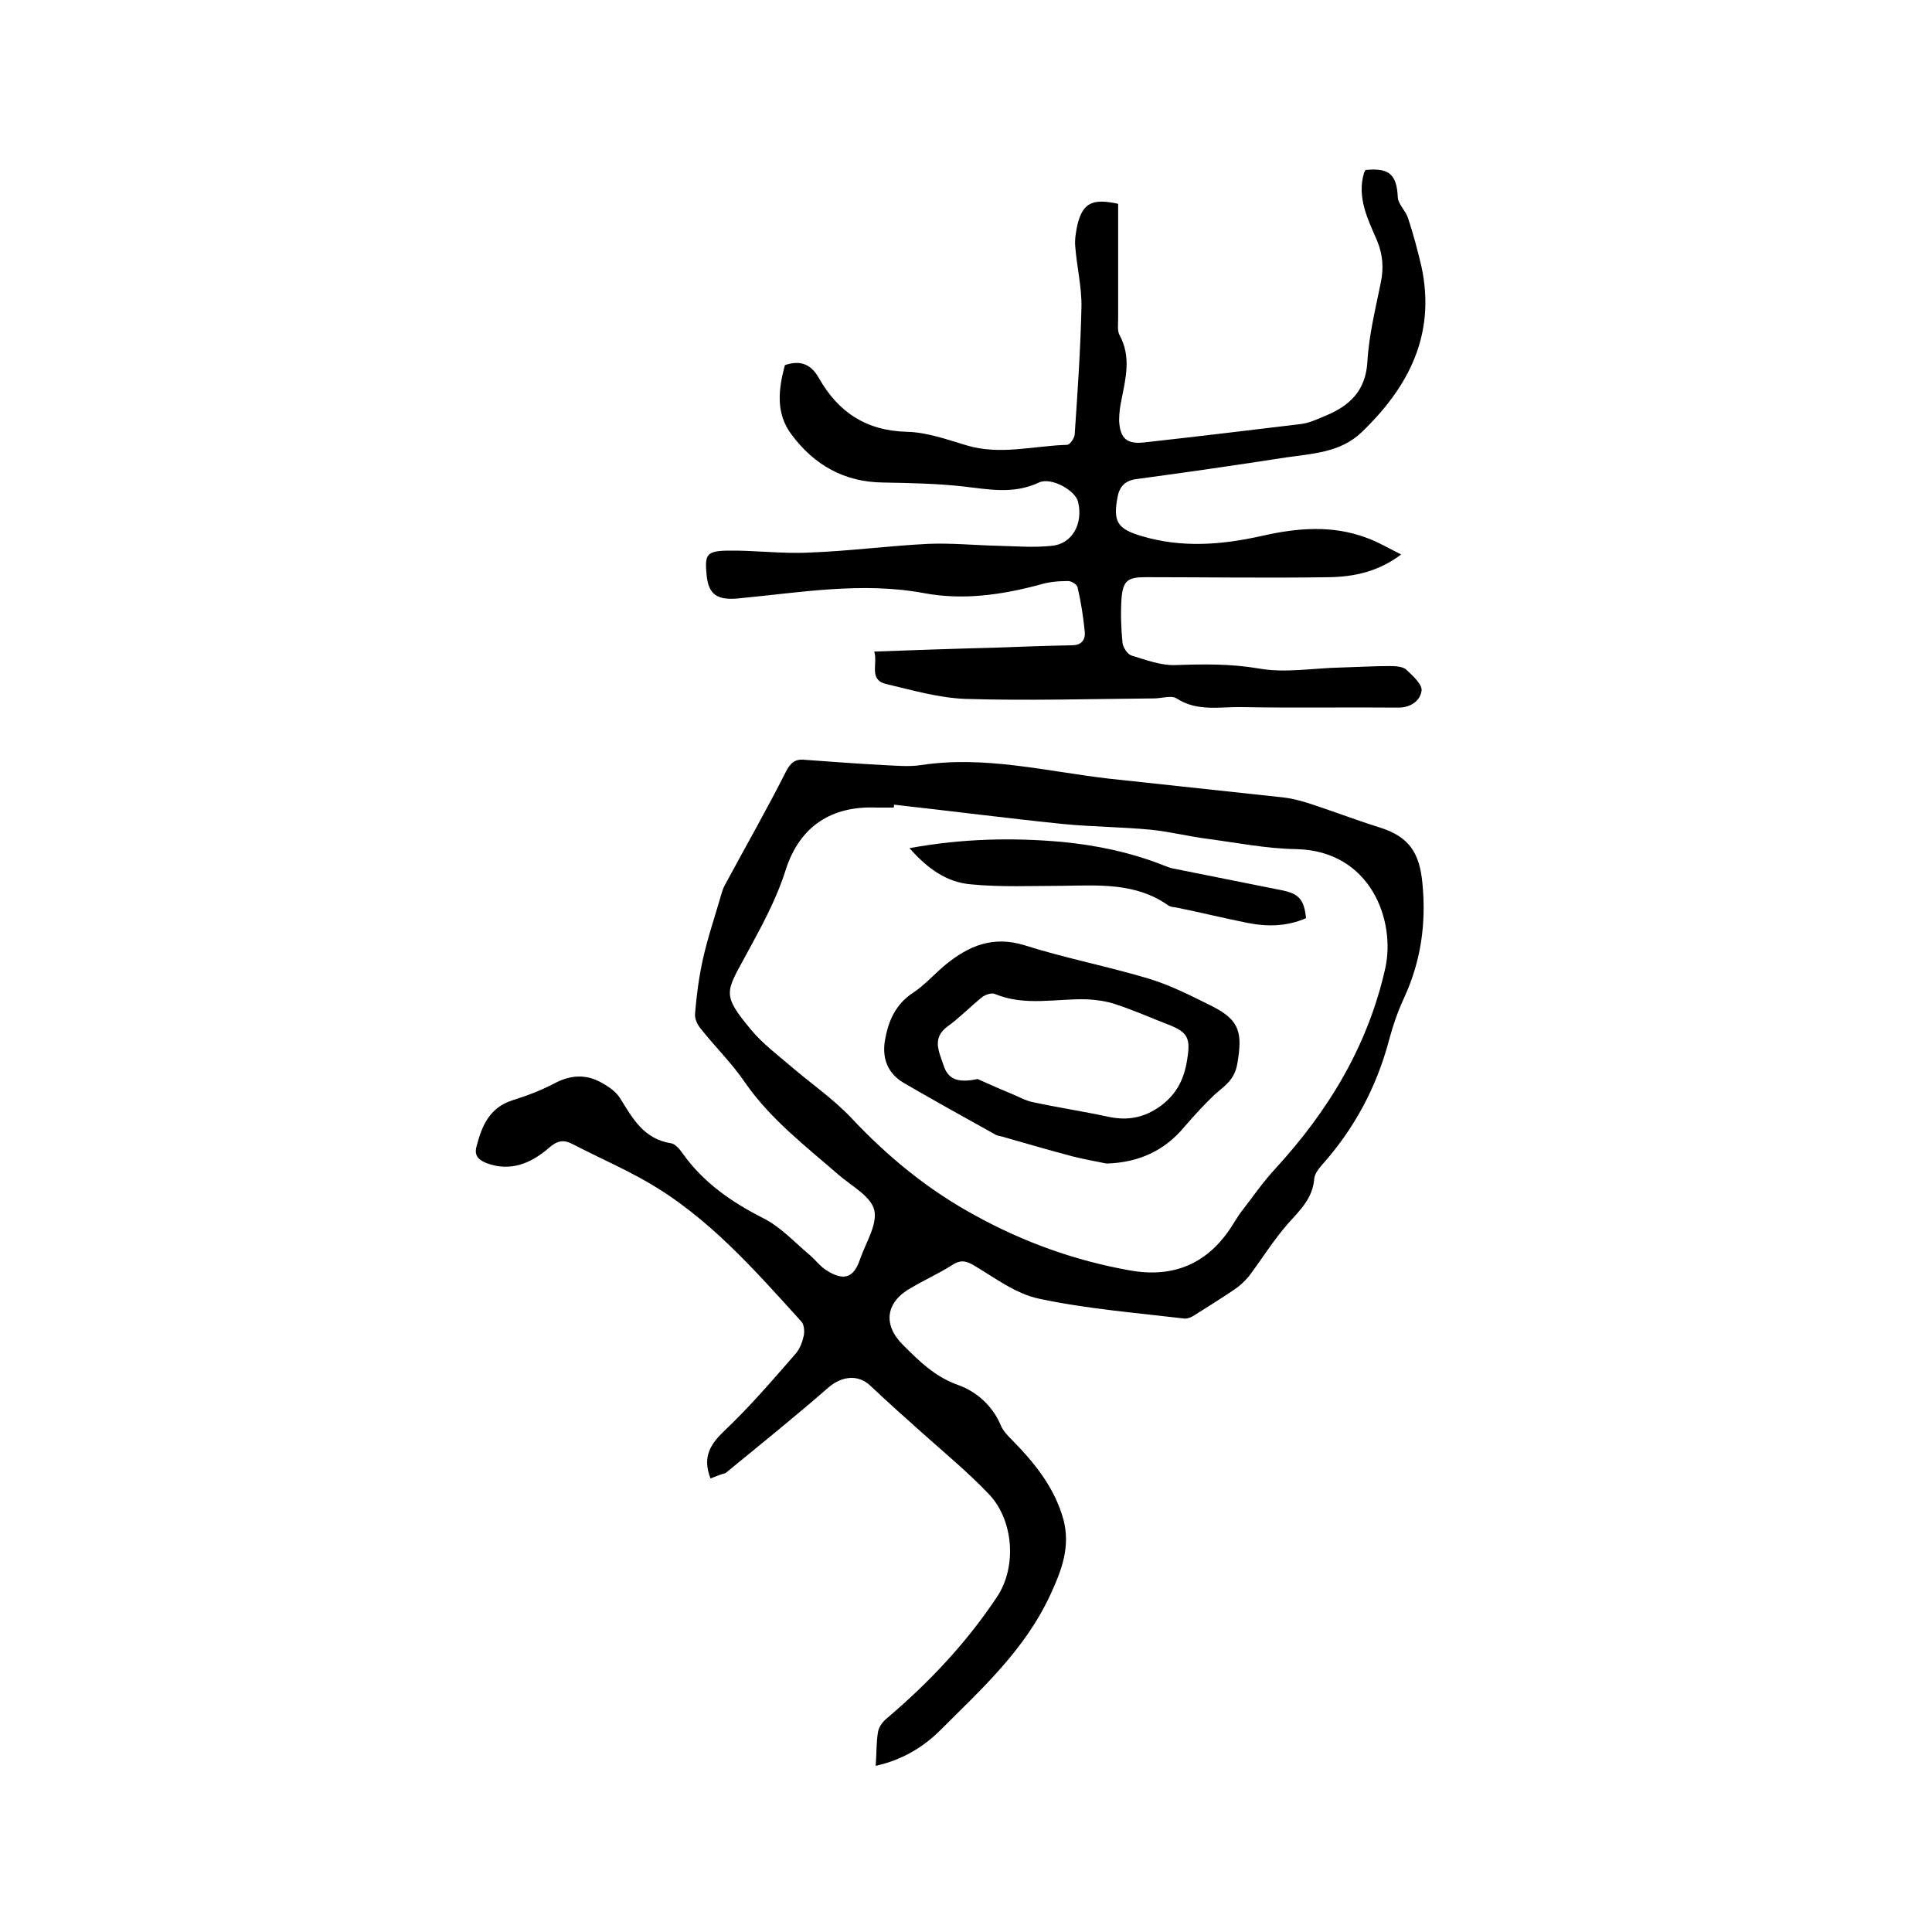
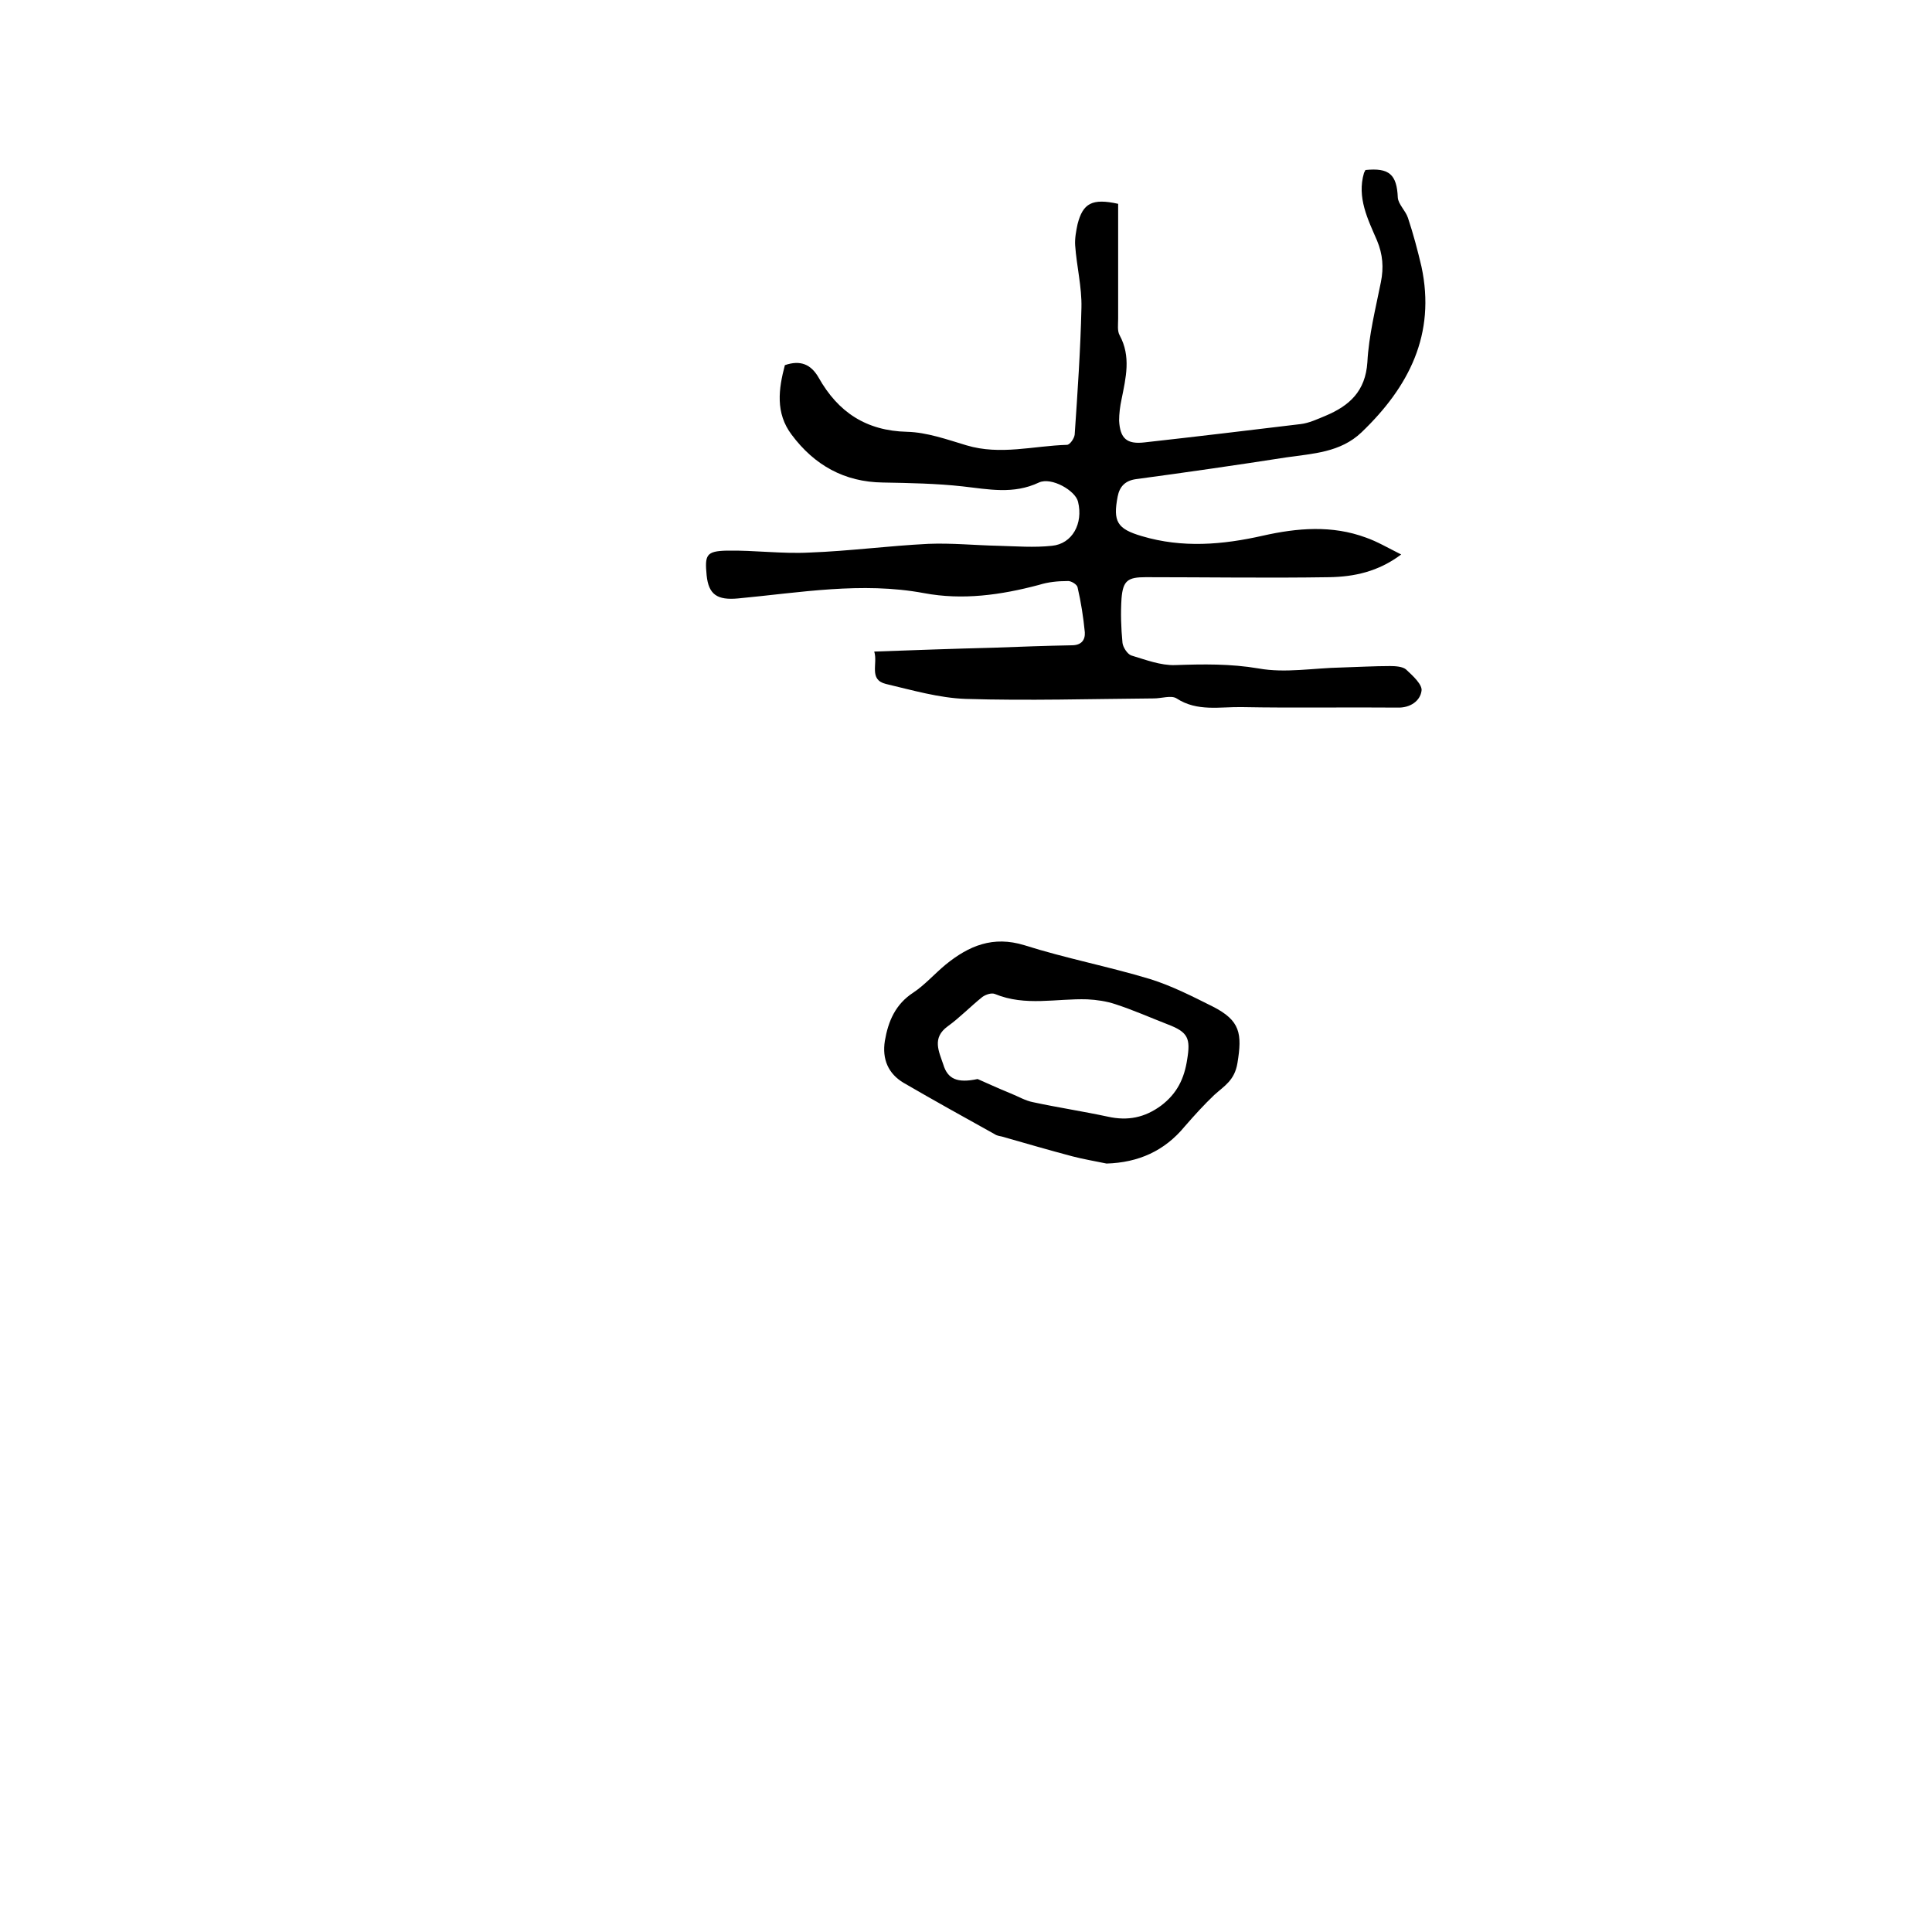
<svg xmlns="http://www.w3.org/2000/svg" enable-background="new 0 0 400 400" viewBox="0 0 400 400">
-   <path d="m147.1 306.1c-1.7-4.4-.1-7 2.8-9.8 5.3-5 10-10.5 14.8-16 .9-1 1.4-2.4 1.7-3.7.2-.9.1-2.4-.5-3-9.7-10.7-19.3-21.7-32.1-29-4.9-2.8-10.2-5.1-15.2-7.7-1.9-1-3.2-.8-5 .8-3.6 3.1-7.9 5-12.9 3.1-1.7-.7-2.6-1.6-2-3.6 1.1-4.2 2.7-7.9 7.4-9.4 2.9-.9 5.8-2 8.5-3.4 3.5-1.9 6.8-2.1 10.2-.1 1.4.8 2.8 1.8 3.6 3.1 2.6 4.2 4.9 8.4 10.5 9.3.9.1 1.9 1.3 2.5 2.2 4.3 6 10.1 10 16.6 13.3 3.6 1.8 6.5 5 9.6 7.6 1.2 1 2.2 2.4 3.5 3.2 3.6 2.3 5.7 1.6 7-2.4 1.2-3.4 3.6-7.1 2.9-10.1-.7-2.8-4.6-4.9-7.3-7.2-6.9-6-14.1-11.5-19.4-19.1-2.7-4-6.2-7.4-9.2-11.2-.7-.8-1.3-2.1-1.2-3.1.3-3.8.8-7.5 1.6-11.2 1-4.5 2.5-8.9 3.8-13.4.2-.7.4-1.4.8-2.1 4.2-7.8 8.6-15.5 12.6-23.4.9-1.8 1.9-2.7 3.8-2.5 5.4.4 10.9.8 16.3 1.1 2.6.1 5.3.4 7.9 0 13.2-2 25.9 1.3 38.8 2.8 12.1 1.3 24.2 2.6 36.2 3.9 1.7.2 3.3.6 4.9 1.1 5 1.6 9.9 3.5 15 5.1 6.1 1.9 8.3 5.2 8.9 11.6.8 8.3-.3 16.1-3.8 23.7-1.3 2.8-2.3 5.7-3.1 8.7-2.6 9.8-7.2 18.4-14 26-.7.8-1.4 1.8-1.5 2.7-.3 4.1-2.9 6.5-5.4 9.3-3 3.4-5.4 7.3-8.1 10.9-.9 1.1-2 2.1-3.2 2.9-2.7 1.8-5.4 3.5-8.1 5.2-.6.4-1.3.7-2 .7-10.1-1.2-20.2-2-30.1-4.1-4.9-1-9.3-4.4-13.7-7-1.7-1-2.9-1-4.5.1-2.7 1.7-5.6 3-8.3 4.6-5.3 2.9-6 7.6-1.8 11.8 3.4 3.4 6.7 6.7 11.6 8.4 3.6 1.3 7 4.2 8.7 8.3.5 1.2 1.5 2.2 2.5 3.2 4.6 4.7 8.7 9.8 10.5 16.4 1.4 5.5-.3 10.2-2.7 15.4-5.3 11.5-14.3 19.6-22.8 28.1-3.6 3.6-8 6.2-13.4 7.4.2-2.5.1-4.9.5-7.1.2-1.1 1.1-2.2 2-2.9 8.7-7.4 16.4-15.6 22.7-25.1 4.1-6.3 3.3-15.9-1.8-21.2-4.2-4.4-8.9-8.3-13.5-12.4-3.7-3.3-7.4-6.6-11-10-2.5-2.4-5.9-2-8.6.3-7 6.1-14.2 11.9-21.4 17.8-.8.2-1.9.6-3.1 1.1zm38-139.5c0 .2 0 .4-.1.6-1.2 0-2.3 0-3.5 0-9.4-.4-15.9 3.9-18.8 12.8-2 6.4-5.2 12.1-8.4 18-4 7.4-4.9 7.9 1.2 15.2 2.4 2.9 5.5 5.2 8.4 7.7 4.1 3.5 8.6 6.6 12.3 10.5 7.6 8.1 16 15 25.8 20.3 10 5.5 20.6 9.3 31.8 11.3 9.2 1.7 16.4-1.4 21.4-9.4.6-.9 1.1-1.8 1.7-2.6 2.4-3.1 4.6-6.3 7.2-9.1 11-12 19.1-25.4 22.7-41.4 2.2-9.9-3-24.4-18.5-24.7-6.1-.1-12.1-1.3-18.1-2.1-4-.5-7.9-1.5-11.8-1.9-6.1-.6-12.2-.6-18.3-1.2-11.7-1.2-23.3-2.7-35-4z" />
  <path d="m231.5 42.2v23.8c0 1.2-.2 2.5.3 3.4 2.4 4.4 1.3 8.8.4 13.3-.3 1.4-.5 2.9-.5 4.4.2 3.7 1.6 4.9 5.2 4.5 10.8-1.2 21.6-2.5 32.4-3.8 1.7-.2 3.4-1 5.1-1.7 5-2.1 8.3-5.1 8.7-11.1.3-5.6 1.7-11.1 2.8-16.6.6-3 .4-5.7-.8-8.6-1.9-4.4-4.2-8.9-2.7-14 .1-.2.2-.4.3-.6 4.9-.5 6.5.9 6.7 5.7.1 1.4 1.6 2.7 2.1 4.2 1.1 3.3 2 6.7 2.8 10.1 3 14-2.6 24.9-12.4 34.3-4.4 4.2-10.1 4.4-15.6 5.2-10.3 1.6-20.7 3.1-31.1 4.5-2.2.3-3.4 1.5-3.8 3.6-1 5.2-.1 6.7 5 8.2 8.4 2.5 16.7 1.8 25.1-.1 7.1-1.6 14.3-2.2 21.3.4 2.3.8 4.5 2.1 7.3 3.5-4.8 3.6-9.8 4.6-14.8 4.7-12.7.2-25.4 0-38.1 0-3.7 0-4.7.7-5 4.4-.2 3-.1 6.1.2 9.2.1.9 1 2.3 1.8 2.6 3 .9 6.1 2.1 9.1 2 5.8-.2 11.4-.3 17.3.7 5.5 1 11.4-.1 17.1-.2 3.4-.1 6.8-.3 10.1-.3 1.1 0 2.6.1 3.3.7 1.4 1.3 3.5 3.2 3.2 4.5-.3 2-2.3 3.5-5 3.4-10.7-.1-21.4.1-32.1-.1-4.6-.1-9.3 1-13.6-1.8-1.1-.7-3.1 0-4.7 0-13 .1-26 .5-39 .1-5.5-.2-11-1.8-16.5-3.1-3.6-.9-1.6-4.2-2.4-6.7 8.5-.3 16.6-.6 24.7-.8 5.4-.2 10.8-.4 16.2-.5 2 0 2.8-1.1 2.7-2.7-.3-3.1-.8-6.3-1.5-9.3-.1-.6-1.4-1.4-2.1-1.3-2 0-4 .2-5.9.8-7.9 2.1-15.8 3.2-23.8 1.7-12.9-2.4-25.7-.1-38.5 1.1-4.3.4-6.1-.8-6.5-4.8-.4-4.2-.1-5 4.2-5.1 5.7-.1 11.4.7 17.1.4 8.2-.3 16.4-1.4 24.6-1.8 4.8-.2 9.7.3 14.5.4 3.7.1 7.4.4 11.1 0 4.2-.4 6.5-4.6 5.4-9.1-.5-2.3-5.5-5.2-8.1-4-5.3 2.5-10.4 1.4-15.8.8s-11-.7-16.5-.8c-8-.1-14.2-3.6-18.9-9.9-3.4-4.5-2.7-9.5-1.4-14.4 3.2-1.1 5.4-.2 7 2.6 4 7.1 9.8 11 18.3 11.2 4.1.1 8.3 1.6 12.3 2.8 7 2.1 13.9.1 20.8-.1.6 0 1.5-1.3 1.6-2.1.6-8.8 1.2-17.5 1.4-26.3.1-4.3-1-8.6-1.3-12.9-.1-1.4.2-3 .5-4.4 1.1-4.3 3-5.4 8.4-4.2z" />
  <path d="m229.1 240.9c-2.4-.5-4.8-.9-7.1-1.5-4.9-1.3-9.7-2.7-14.6-4.1-.5-.1-1.1-.2-1.5-.5-6.3-3.5-12.6-7-18.8-10.6-3.2-1.9-4.5-4.9-3.9-8.7.7-4.1 2.2-7.6 5.9-10 2.4-1.6 4.4-3.9 6.7-5.8 4.8-3.9 9.8-6 16.3-4 8.5 2.7 17.4 4.4 26 7 4.5 1.4 8.8 3.6 13 5.7 5.7 2.9 6.1 5.6 5.1 11.7-.6 3.6-2.7 4.7-4.8 6.6-2.1 2-4.1 4.2-6.1 6.5-4.2 5.1-9.6 7.5-16.2 7.7zm-26.7-17.5c1.6.7 4.2 1.9 6.9 3 1.5.6 3 1.5 4.6 1.8 5.1 1.1 10.4 1.9 15.5 3 4.1.9 7.6.2 11-2.3 3.3-2.5 4.8-5.6 5.4-9.6.7-4.3.2-5.6-4-7.2-3.6-1.4-7.2-3-10.9-4.2-1.8-.6-3.8-.9-5.8-1-6.4-.2-12.8 1.5-19.1-1.1-.7-.3-1.9.1-2.6.6-2.5 2-4.7 4.3-7.2 6.1-3.3 2.4-1.8 5.2-.9 7.9.9 3 2.9 3.9 7.1 3z" />
-   <path d="m188.3 175.6c11-2 21.2-2.2 31.5-1.3 7.3.7 14.4 2.2 21.2 4.9.6.2 1.2.5 1.8.6l22.5 4.5c3.6.7 4.7 1.9 5.1 5.8-3.9 1.7-7.9 1.8-12 1-5-1-9.9-2.2-14.8-3.2-.6-.1-1.3-.1-1.8-.5-6.7-4.7-14.4-4.1-22-4-6.2 0-12.5.3-18.7-.3-5.1-.4-9.1-3.3-12.8-7.5z" />
</svg>